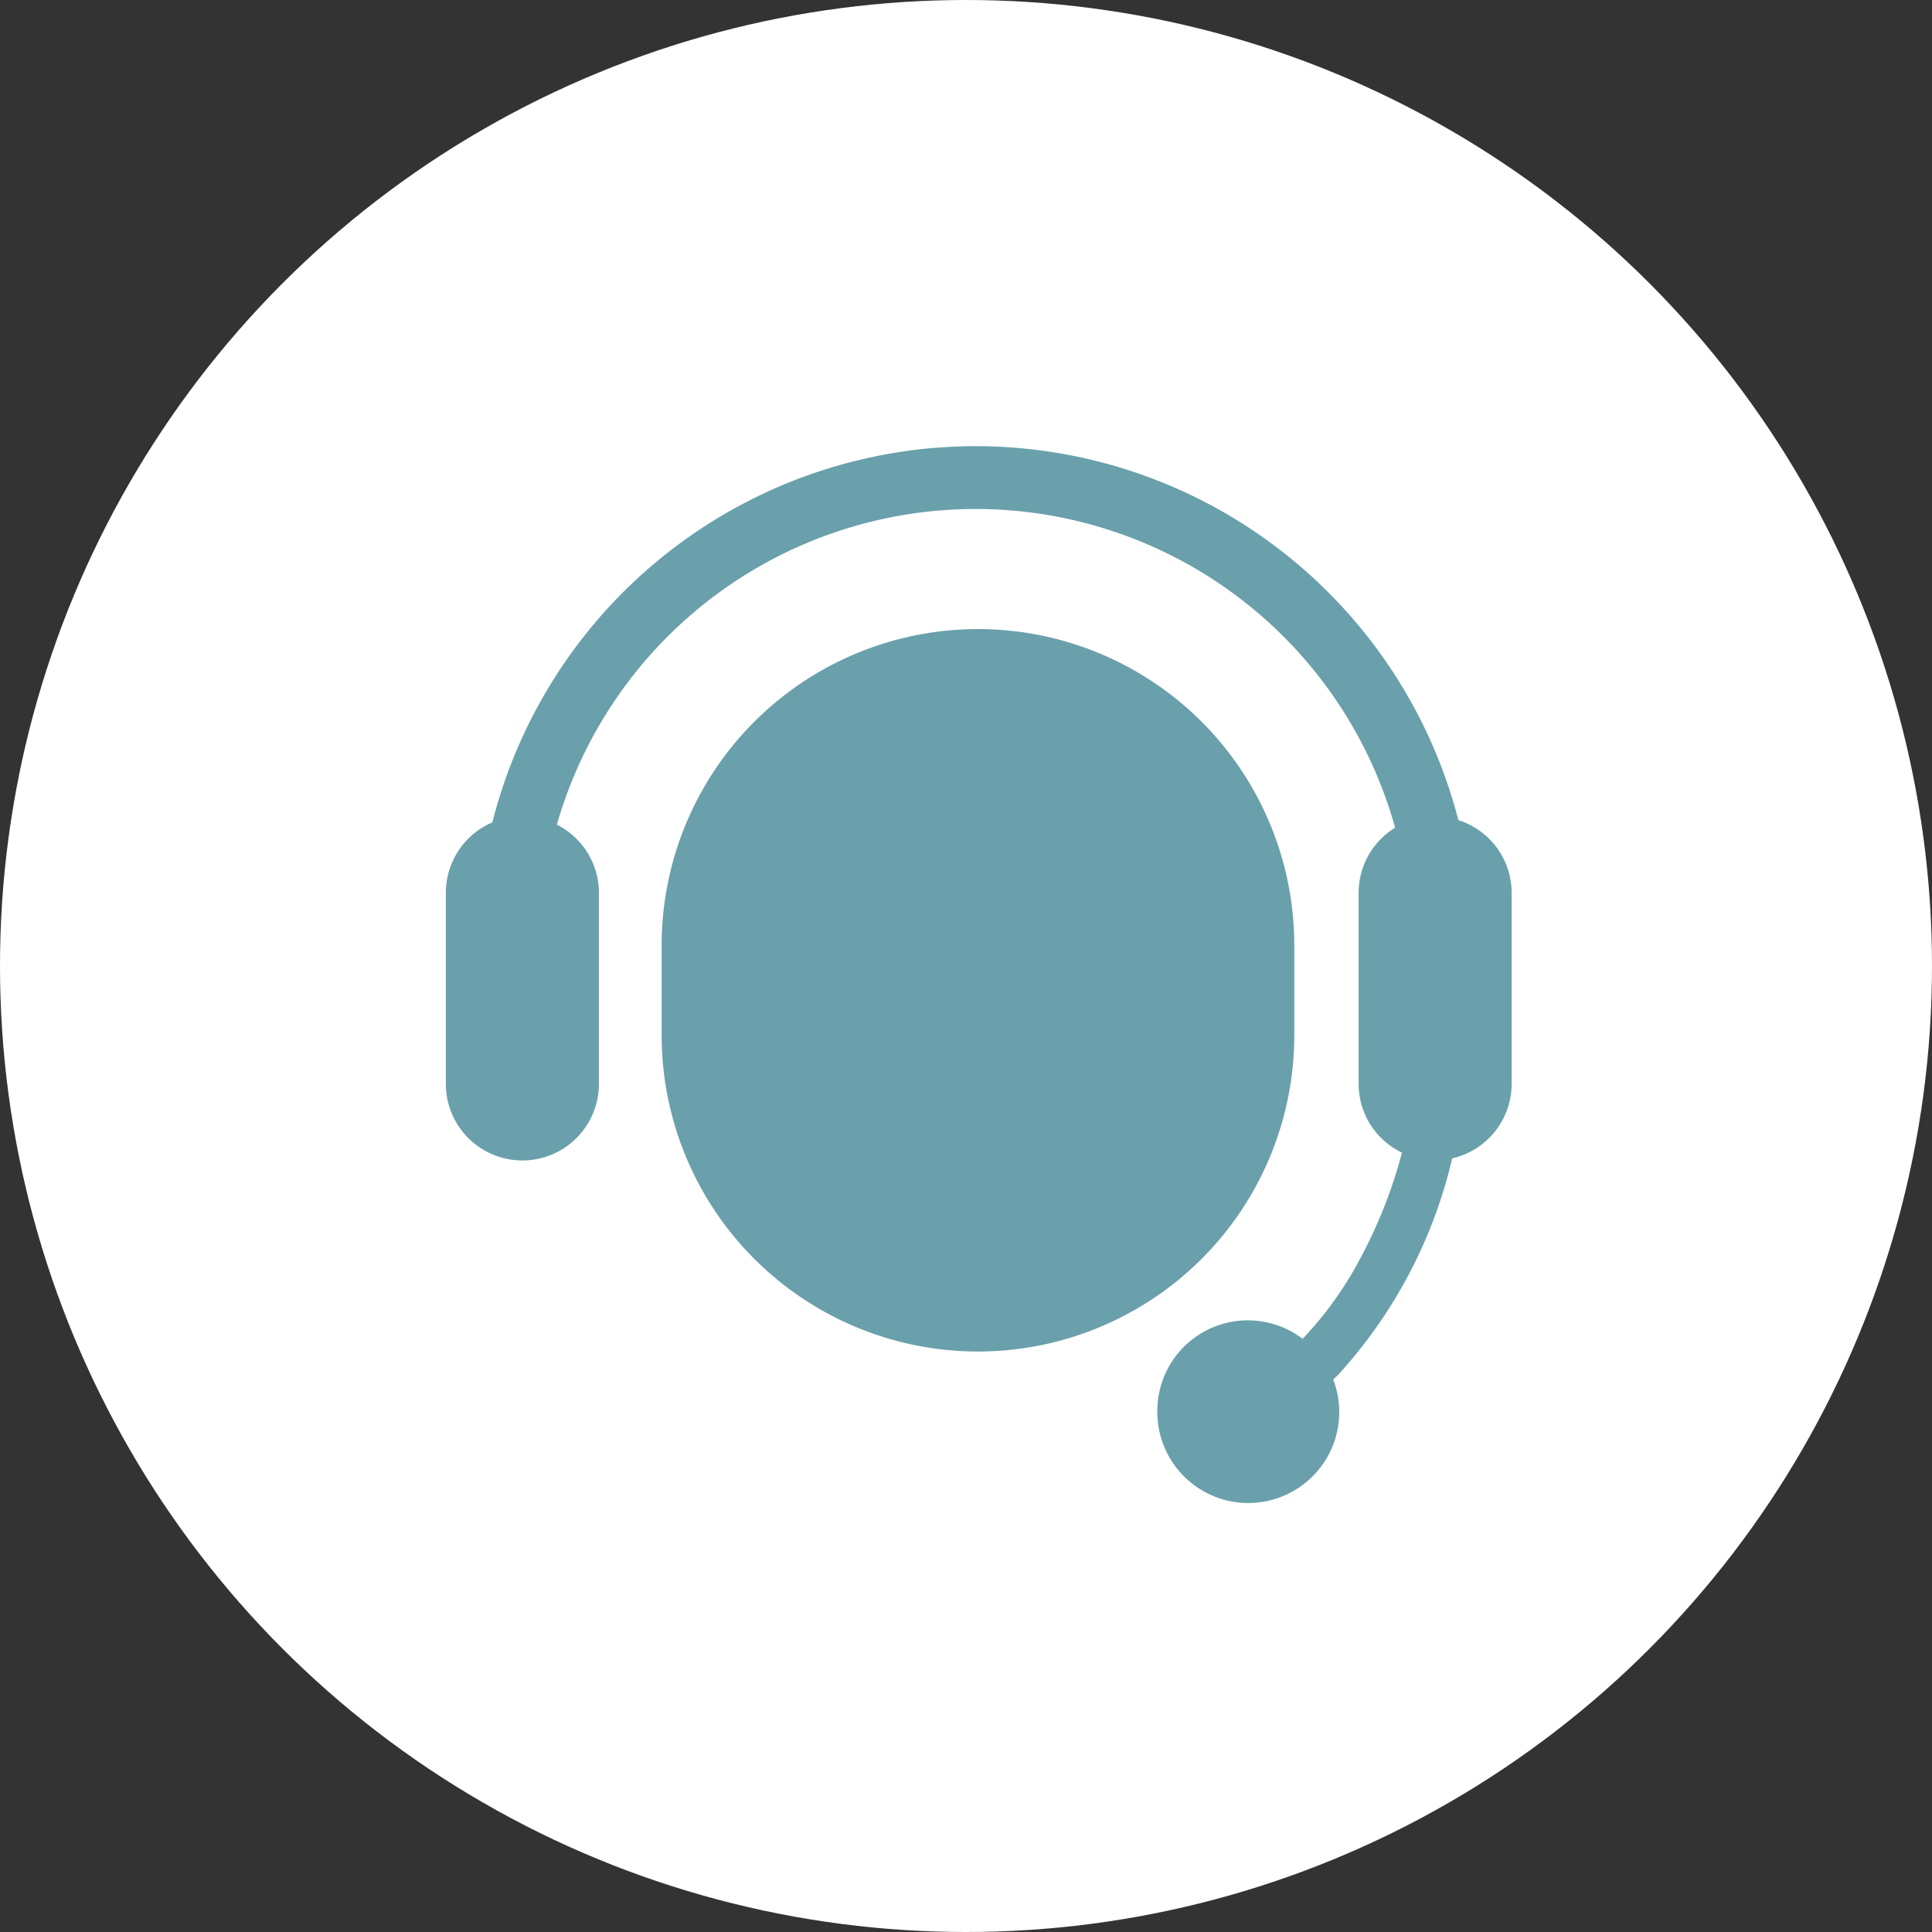
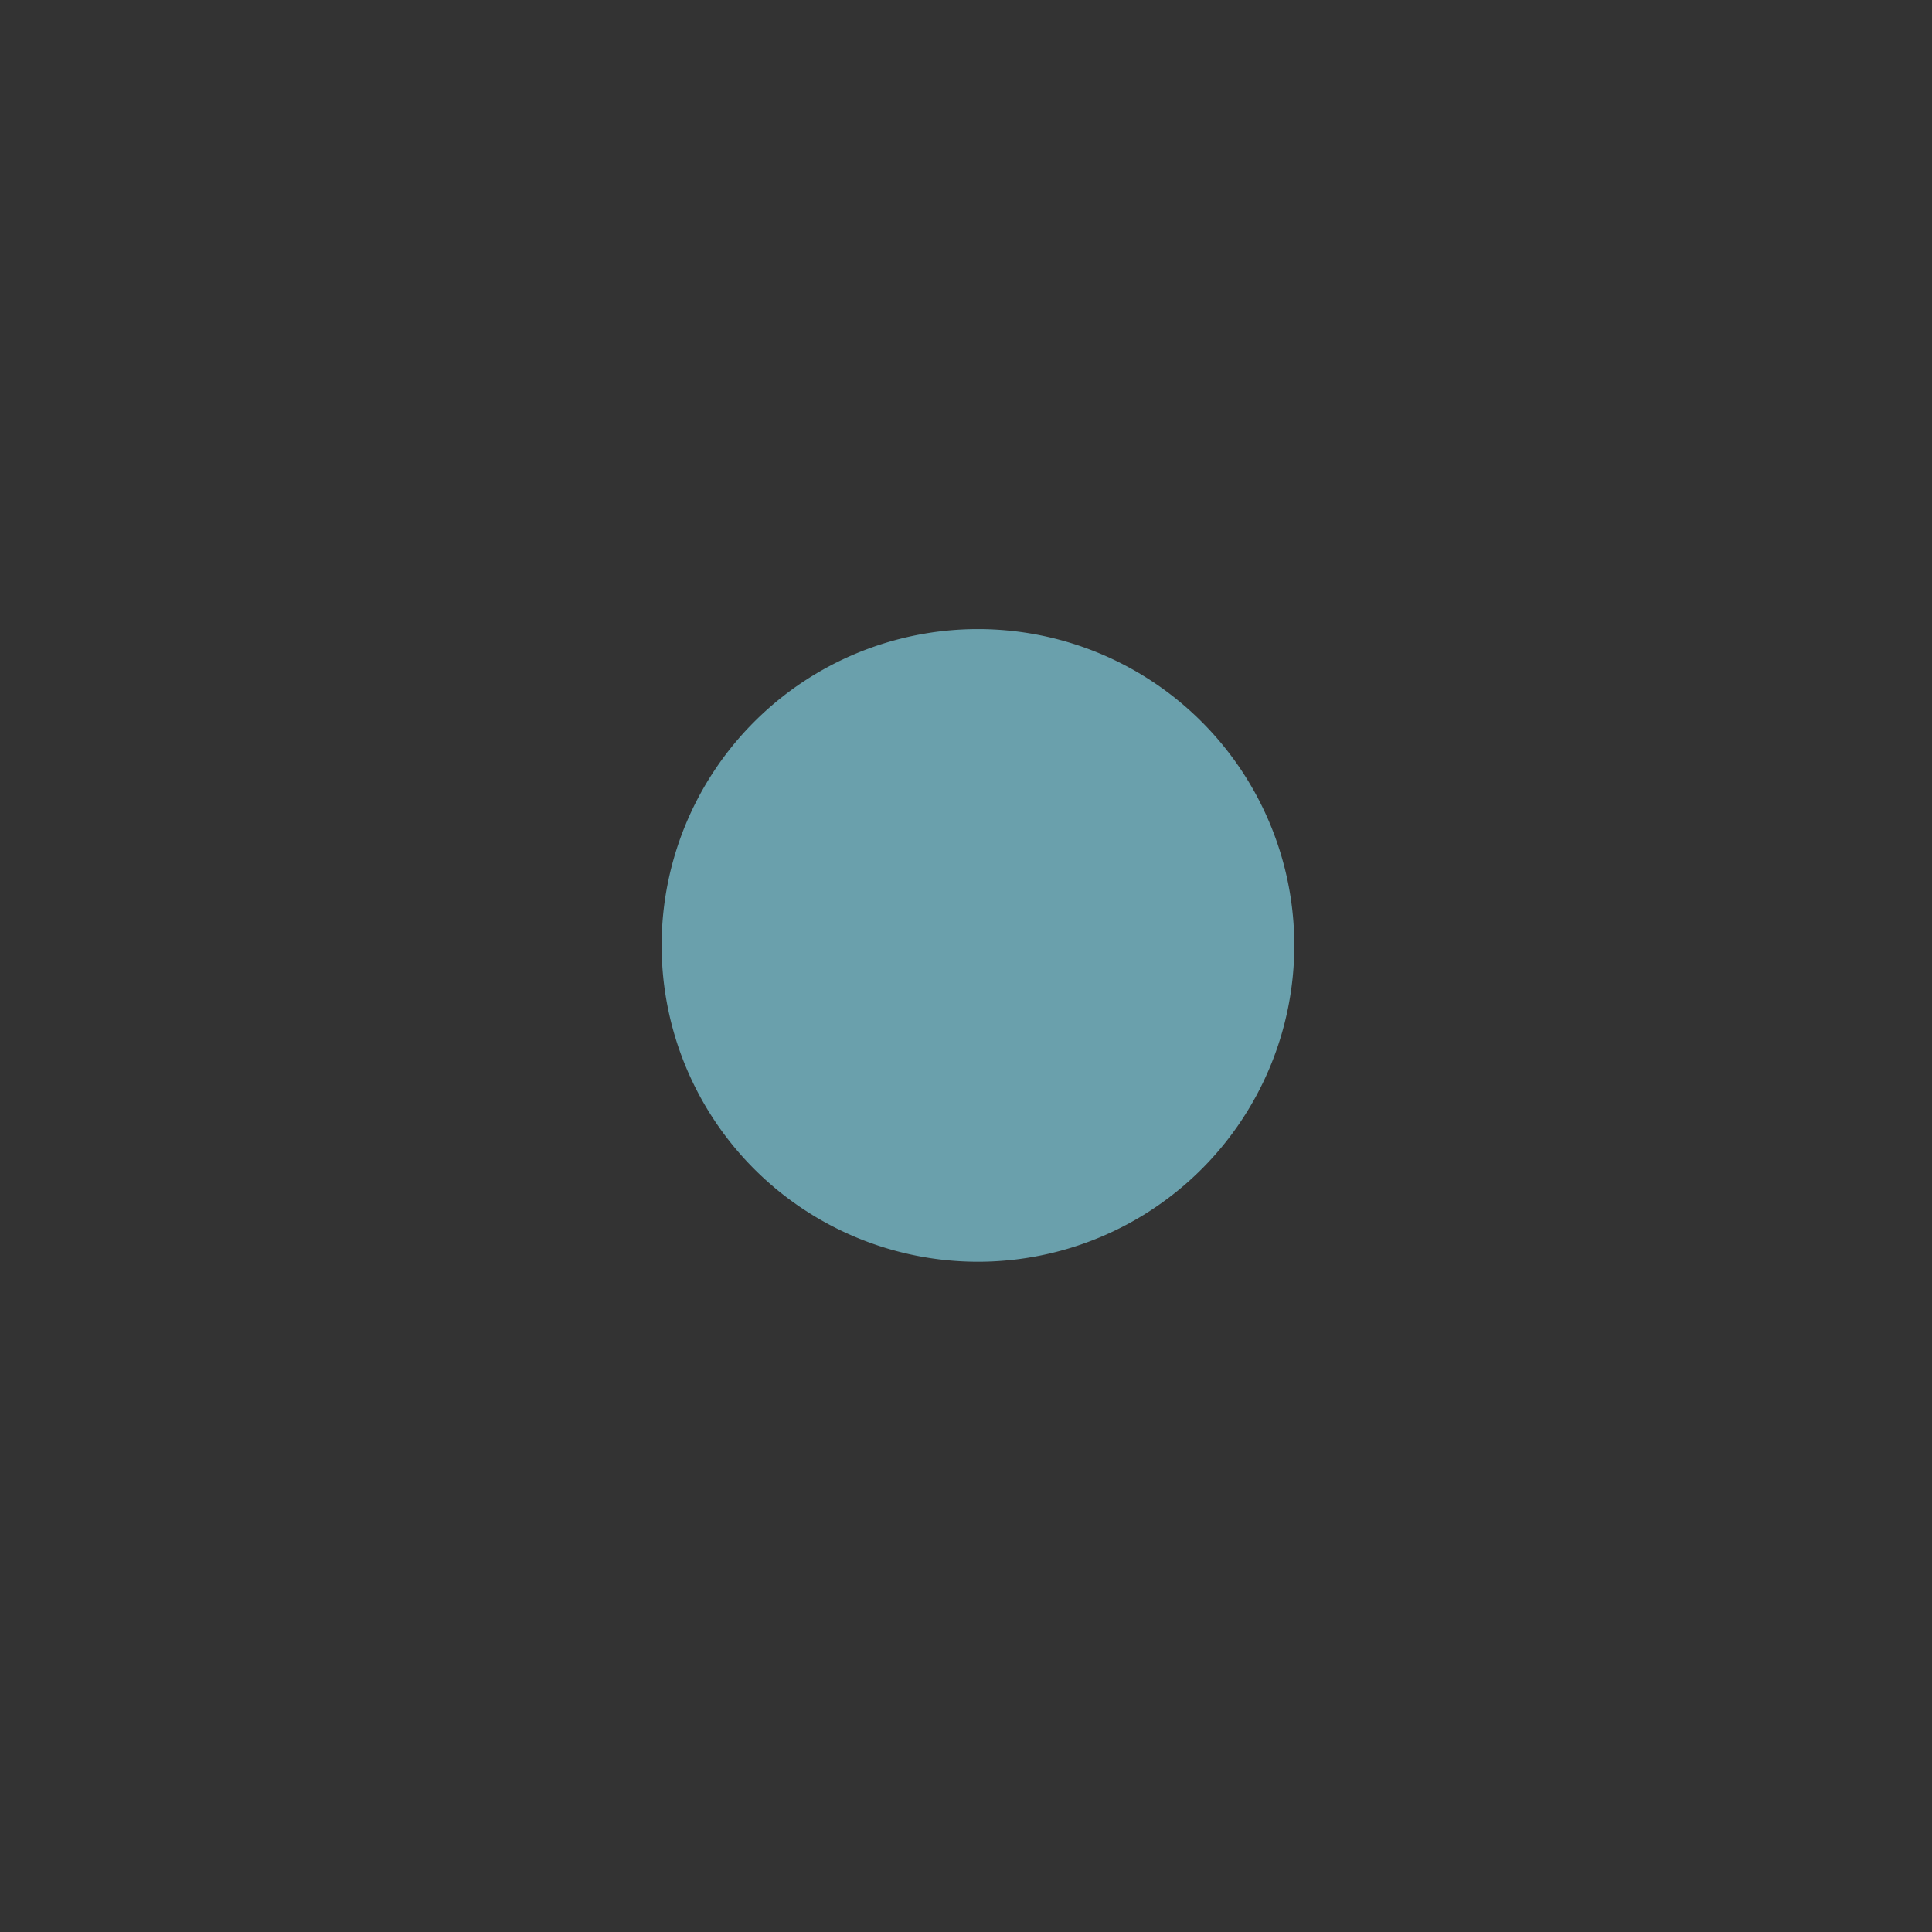
<svg xmlns="http://www.w3.org/2000/svg" width="26" height="26" viewBox="0 0 26 26">
  <rect x="0" y="0" width="26" height="26" fill="#333333" stroke="none" />
  <g data-name="グループ 2722" transform="translate(-687 -1547)">
-     <circle data-name="楕円形 31" cx="13" cy="13" r="13" transform="translate(687 1547)" fill="#fff" />
    <g fill="#6aa0ac">
-       <path data-name="パス 2860" d="M704.418 1560.931v-1.208a4.257 4.257 0 10-8.514 0v1.208a4.257 4.257 0 108.514 0z" />
-       <path data-name="パス 2861" d="M706.626 1558.037a6.709 6.709 0 00-13 .03 1.031 1.031 0 00-.626.945v2.575a1.03 1.03 0 102.06 0v-2.575a1.026 1.026 0 00-.566-.914 5.861 5.861 0 0111.281.041 1.025 1.025 0 00-.491.874v2.575a1.026 1.026 0 00.583.924 6.526 6.526 0 01-.569 1.438 4.839 4.839 0 01-.768 1.067 1.218 1.218 0 00-1.955.975 1.224 1.224 0 102.367-.427l.062-.059a6.513 6.513 0 001.539-2.917 1.029 1.029 0 00.8-1v-2.577a1.027 1.027 0 00-.717-.975z" />
+       <path data-name="パス 2860" d="M704.418 1560.931v-1.208a4.257 4.257 0 10-8.514 0a4.257 4.257 0 108.514 0z" />
    </g>
  </g>
</svg>